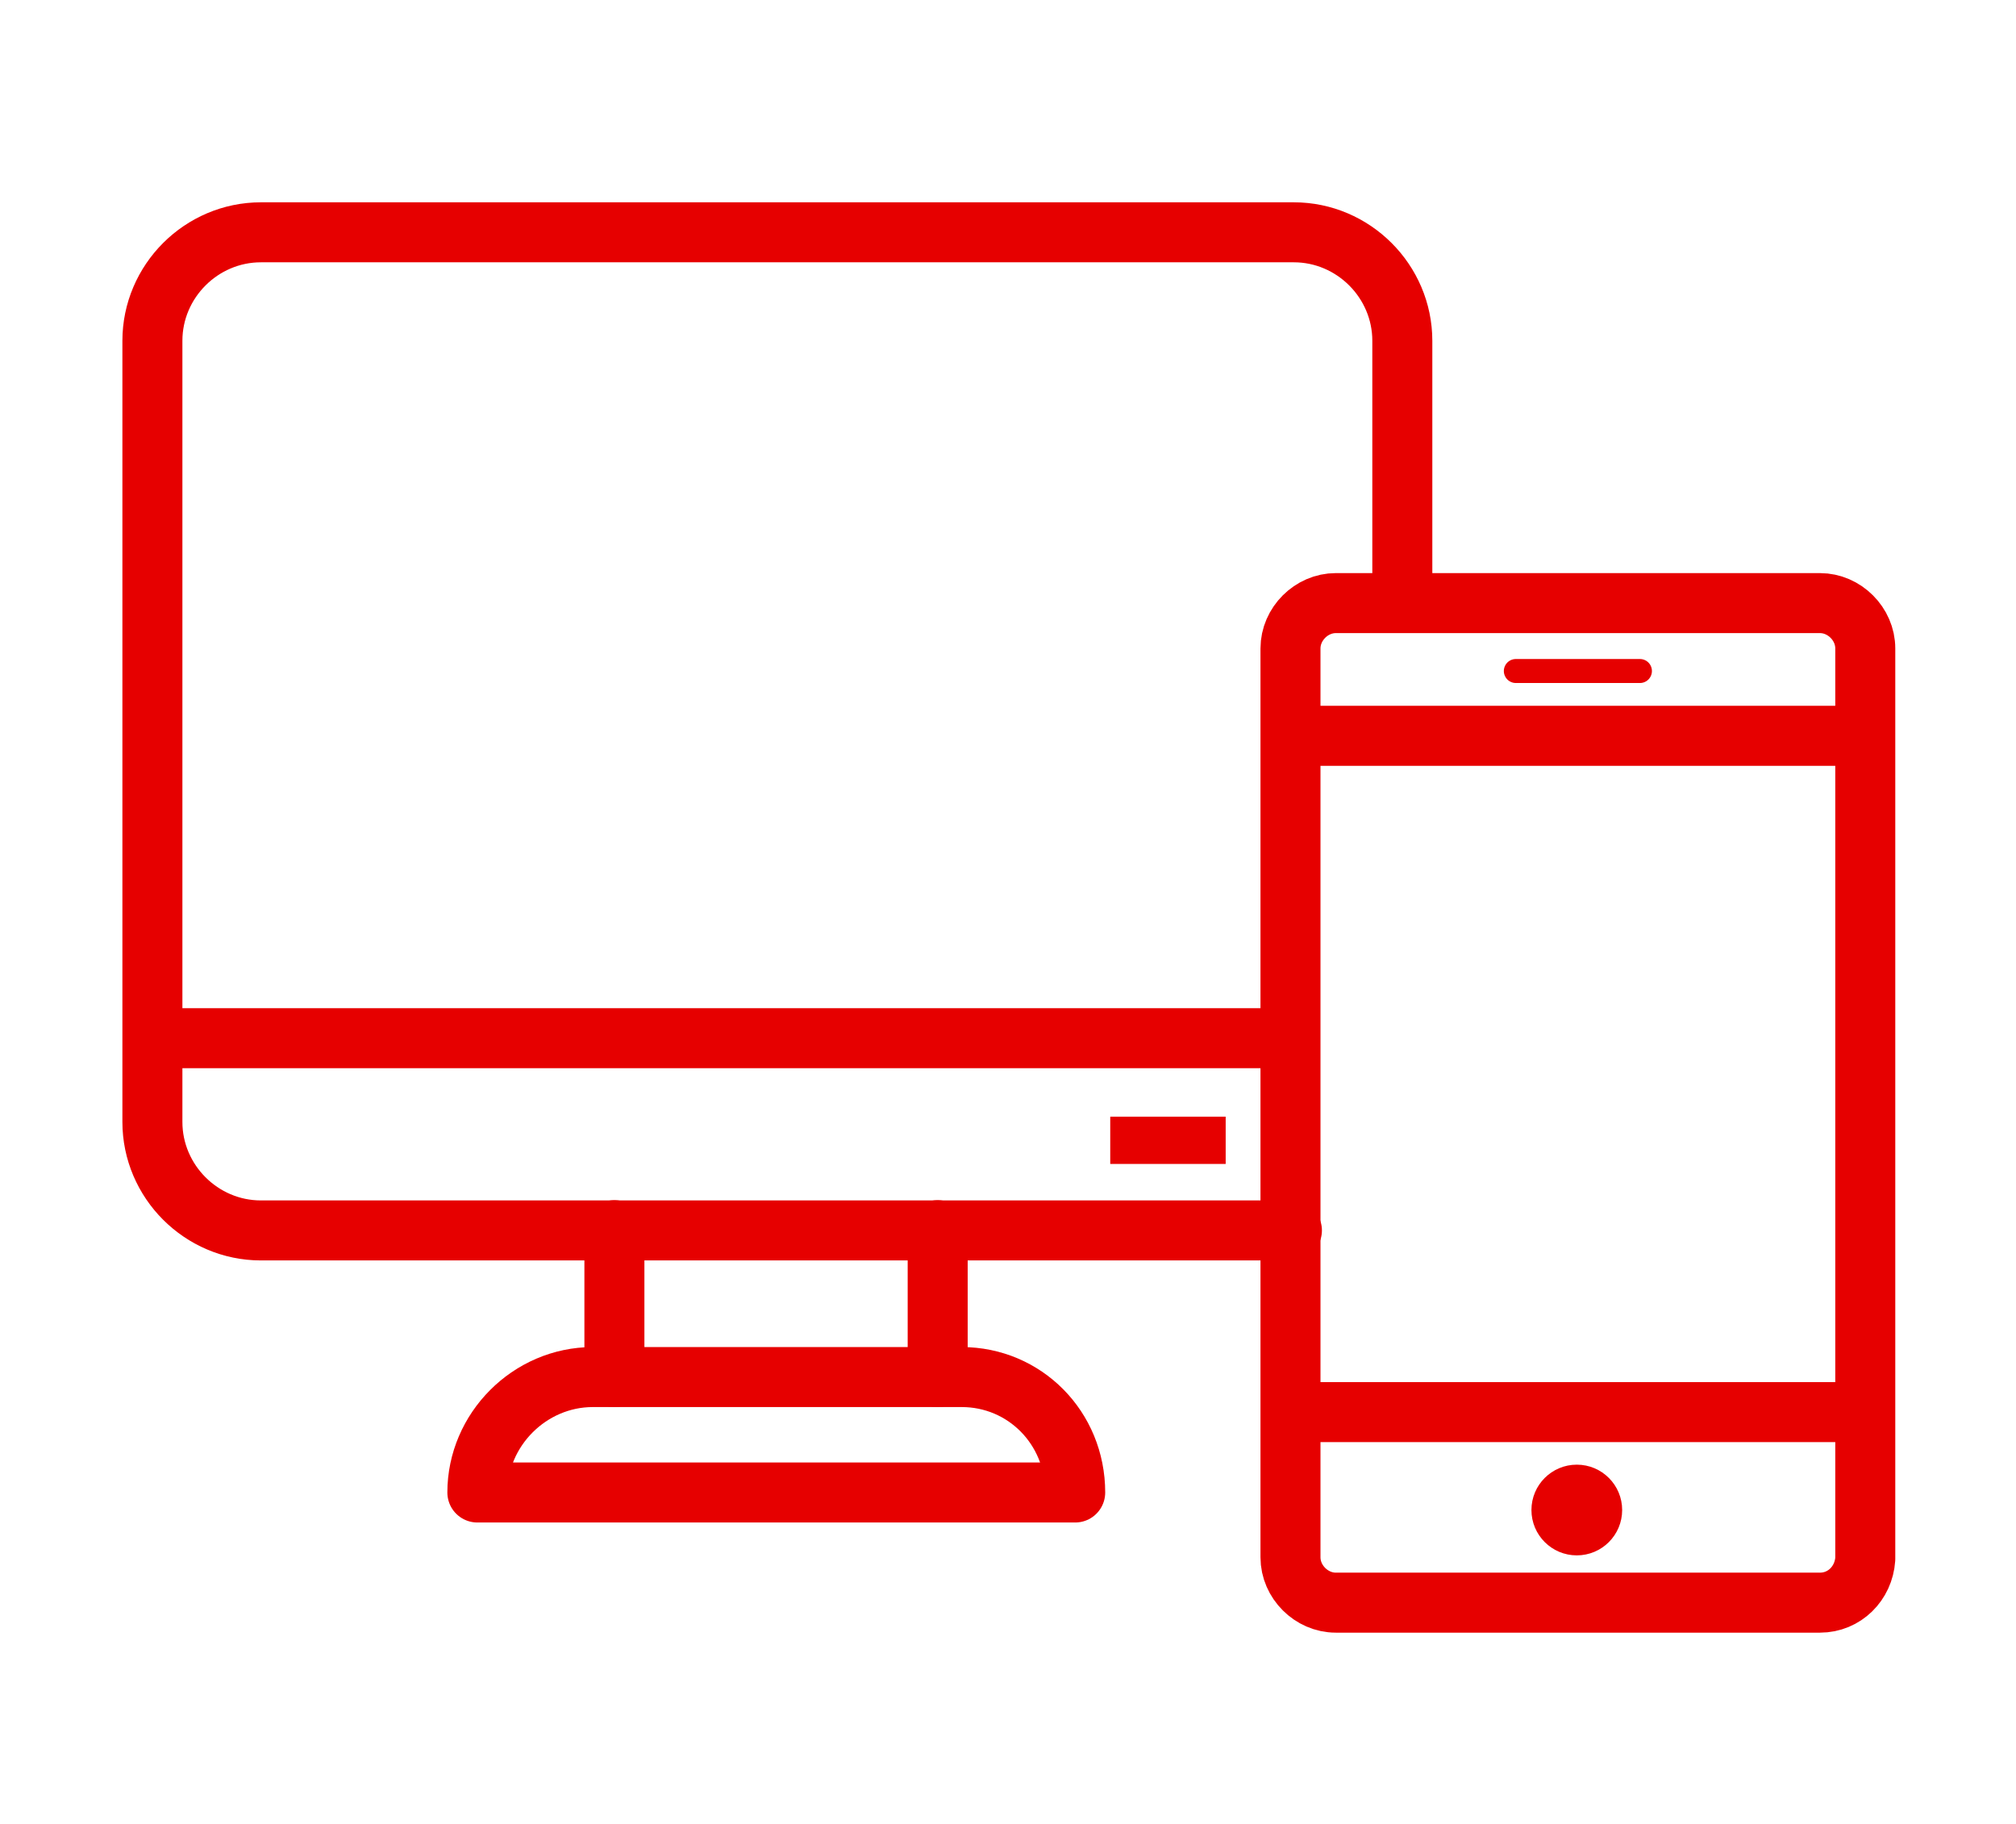
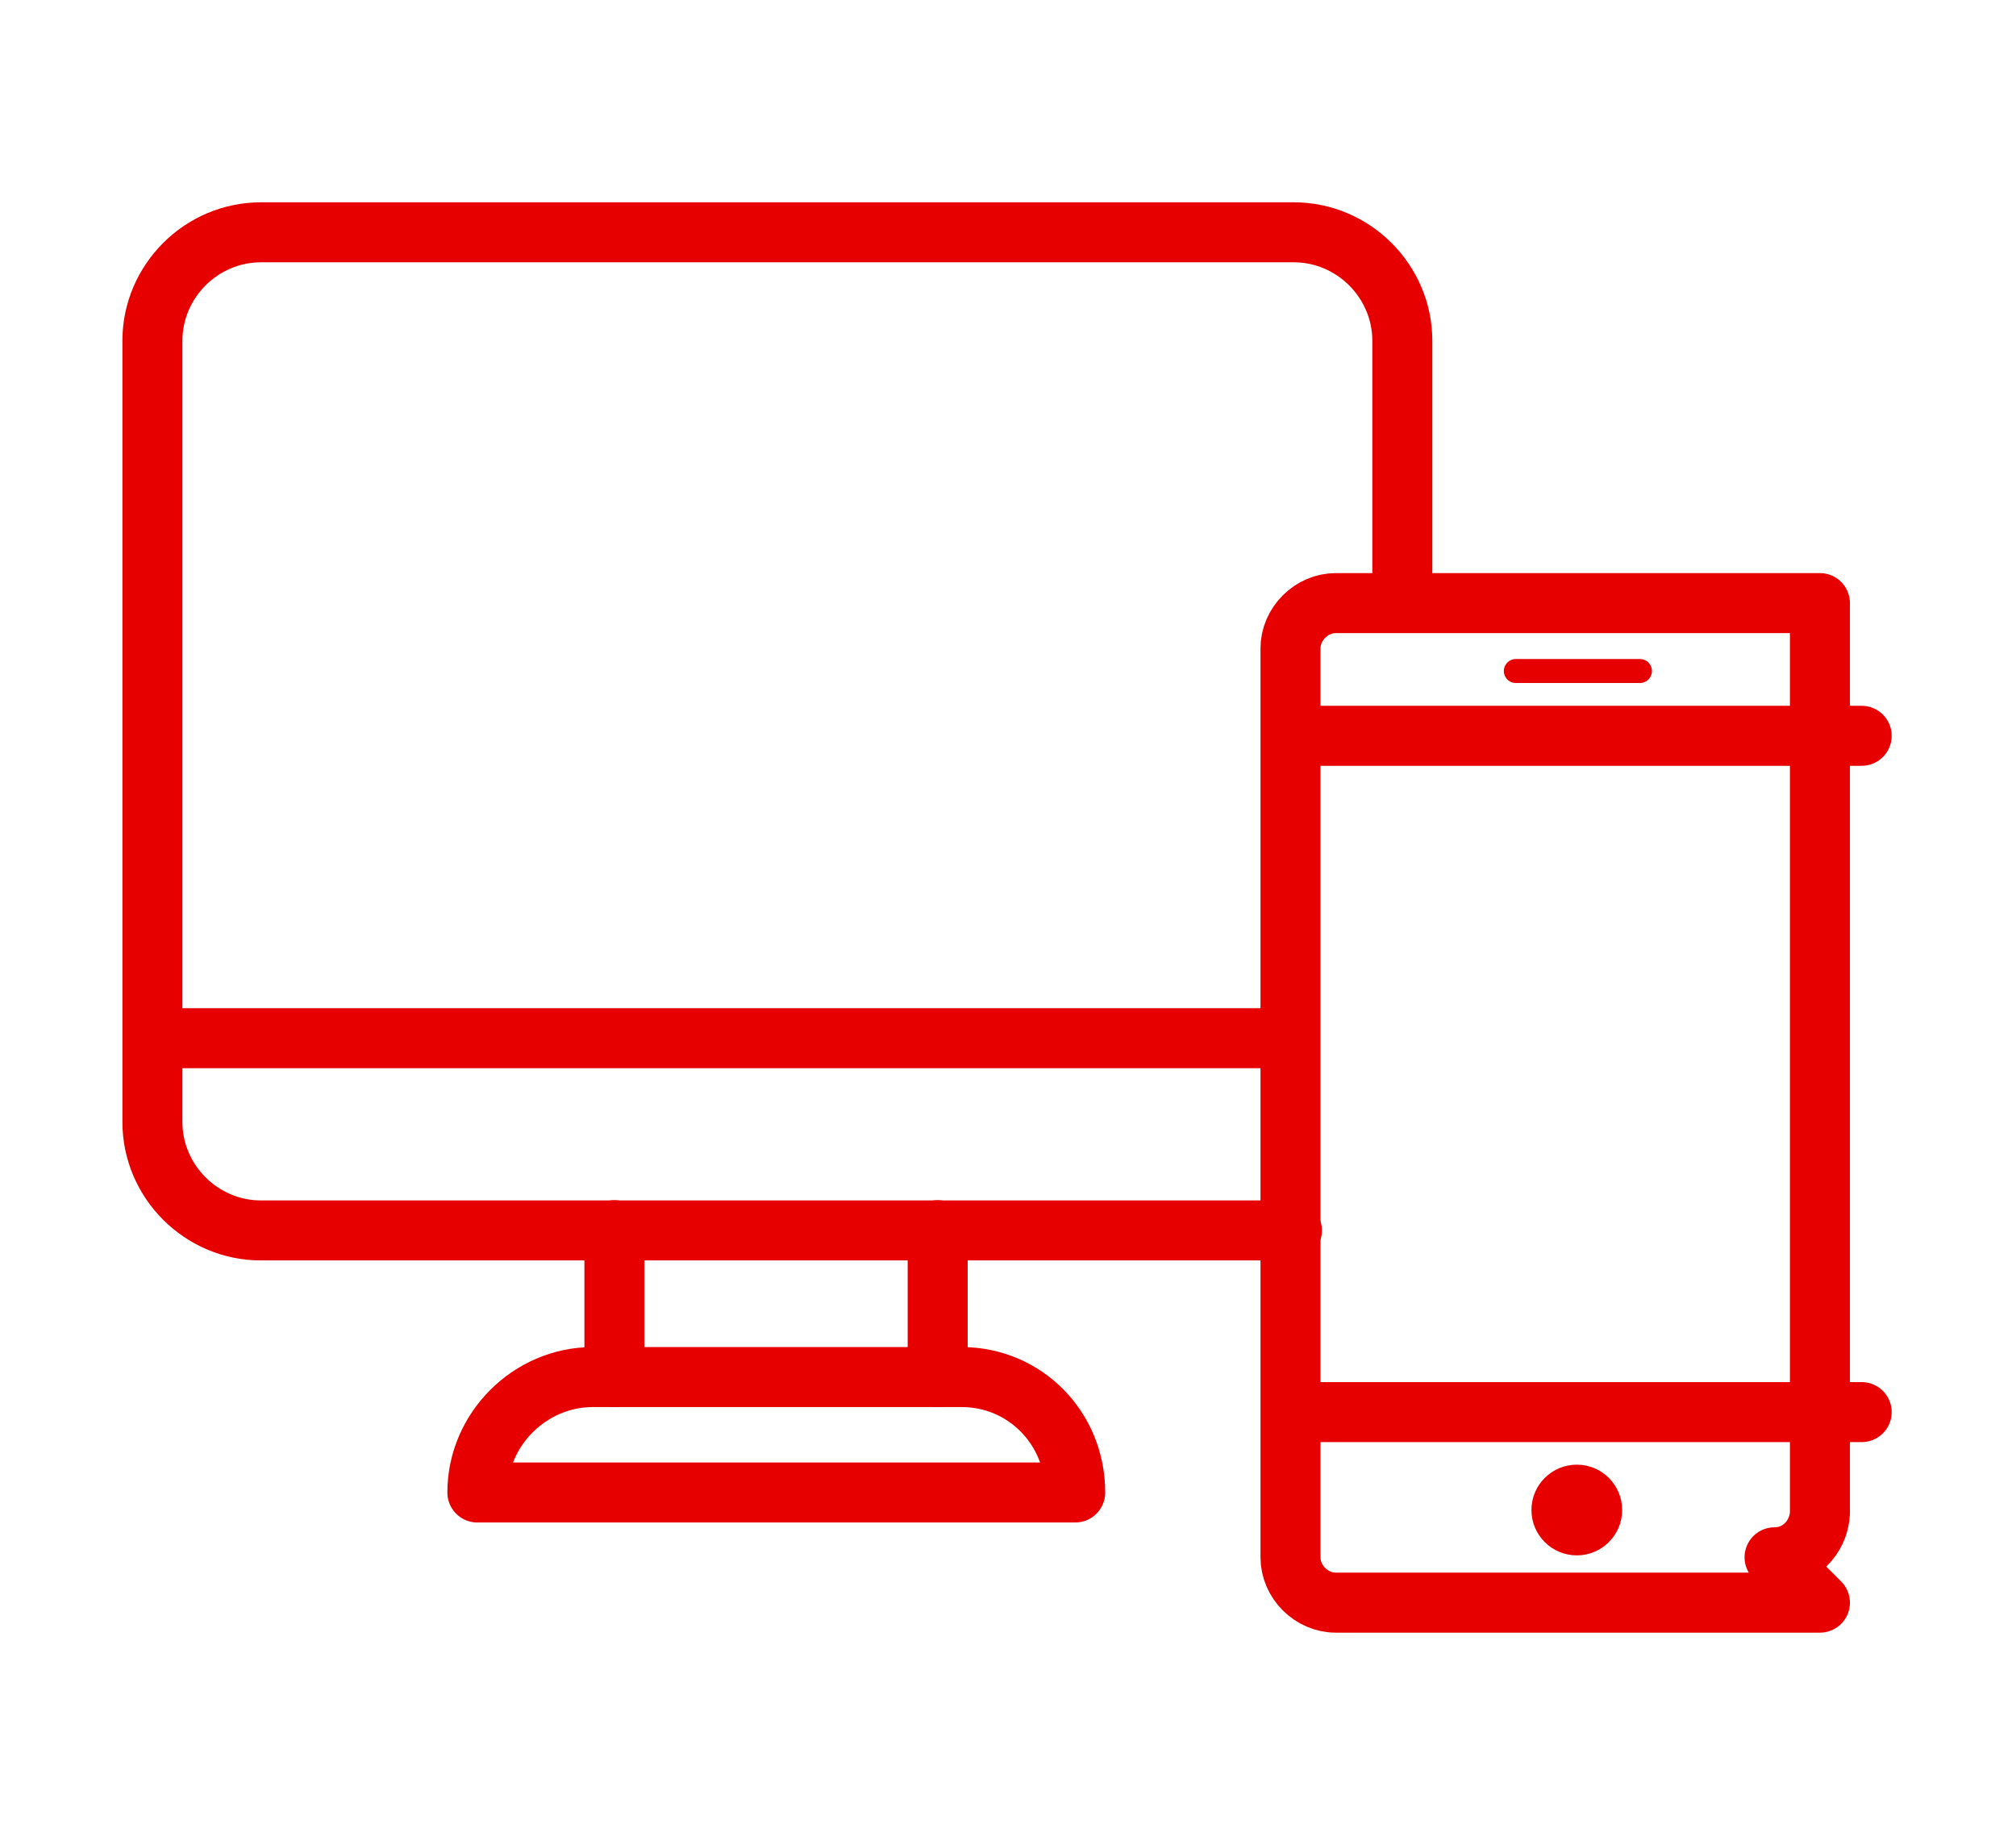
<svg xmlns="http://www.w3.org/2000/svg" id="_編集モード" data-name="編集モード" viewBox="0 0 84 76">
  <defs>
    <style>
      .cls-1 {
        fill: #e60000;
        stroke-width: 0px;
      }

      .cls-2, .cls-3, .cls-4 {
        fill: none;
        stroke: #e60000;
      }

      .cls-2, .cls-4 {
        stroke-linecap: round;
        stroke-linejoin: round;
      }

      .cls-3 {
        stroke-miterlimit: 10;
      }

      .cls-3, .cls-4 {
        stroke-width: 2.5px;
      }
    </style>
  </defs>
  <circle class="cls-1" cx="65.7" cy="62.92" r="1.89" />
-   <path class="cls-4" d="m75.83,66.78h-20.17c-1.02,0-1.89-.87-1.89-1.89V27.02c0-1.02.87-1.89,1.89-1.89h20.17c1.02,0,1.89.87,1.89,1.89v37.94c-.07,1.02-.87,1.82-1.89,1.82Z" />
+   <path class="cls-4" d="m75.83,66.78h-20.17c-1.02,0-1.89-.87-1.89-1.89V27.02c0-1.02.87-1.89,1.89-1.89h20.17v37.94c-.07,1.02-.87,1.82-1.89,1.82Z" />
  <line class="cls-4" x1="53.91" y1="58.84" x2="77.57" y2="58.84" />
  <line class="cls-2" x1="63.16" y1="27.96" x2="68.33" y2="27.96" />
  <line class="cls-4" x1="53.91" y1="30.66" x2="77.57" y2="30.66" />
  <g id="_グループ_14298" data-name="グループ 14298">
    <path id="_長方形_6990" data-name="長方形 6990" class="cls-4" d="m53.83,51.27H10.87c-2.48,0-4.52-2.04-4.52-4.52V14.2c0-2.48,2.04-4.52,4.52-4.52h43.04c2.48,0,4.52,2.04,4.52,4.52v10.85" />
-     <rect id="_長方形_6991" data-name="長方形 6991" class="cls-1" x="46.26" y="46.53" width="4.81" height="1.97" />
    <g id="_グループ_14294" data-name="グループ 14294">
      <line id="_線_2188" data-name="線 2188" class="cls-4" x1="25.6" y1="57.38" x2="25.6" y2="51.26" />
      <line id="_線_2189" data-name="線 2189" class="cls-4" x1="39.07" y1="51.26" x2="39.07" y2="57.38" />
    </g>
    <path id="_パス_5952" data-name="パス 5952" class="cls-4" d="m44.8,62.19h-24.91c0-2.62,2.18-4.81,4.81-4.81h15.37c2.62,0,4.73,2.11,4.73,4.81Z" />
    <line id="_線_2198" data-name="線 2198" class="cls-3" x1="53.76" y1="43.26" x2="6.28" y2="43.26" />
  </g>
</svg>